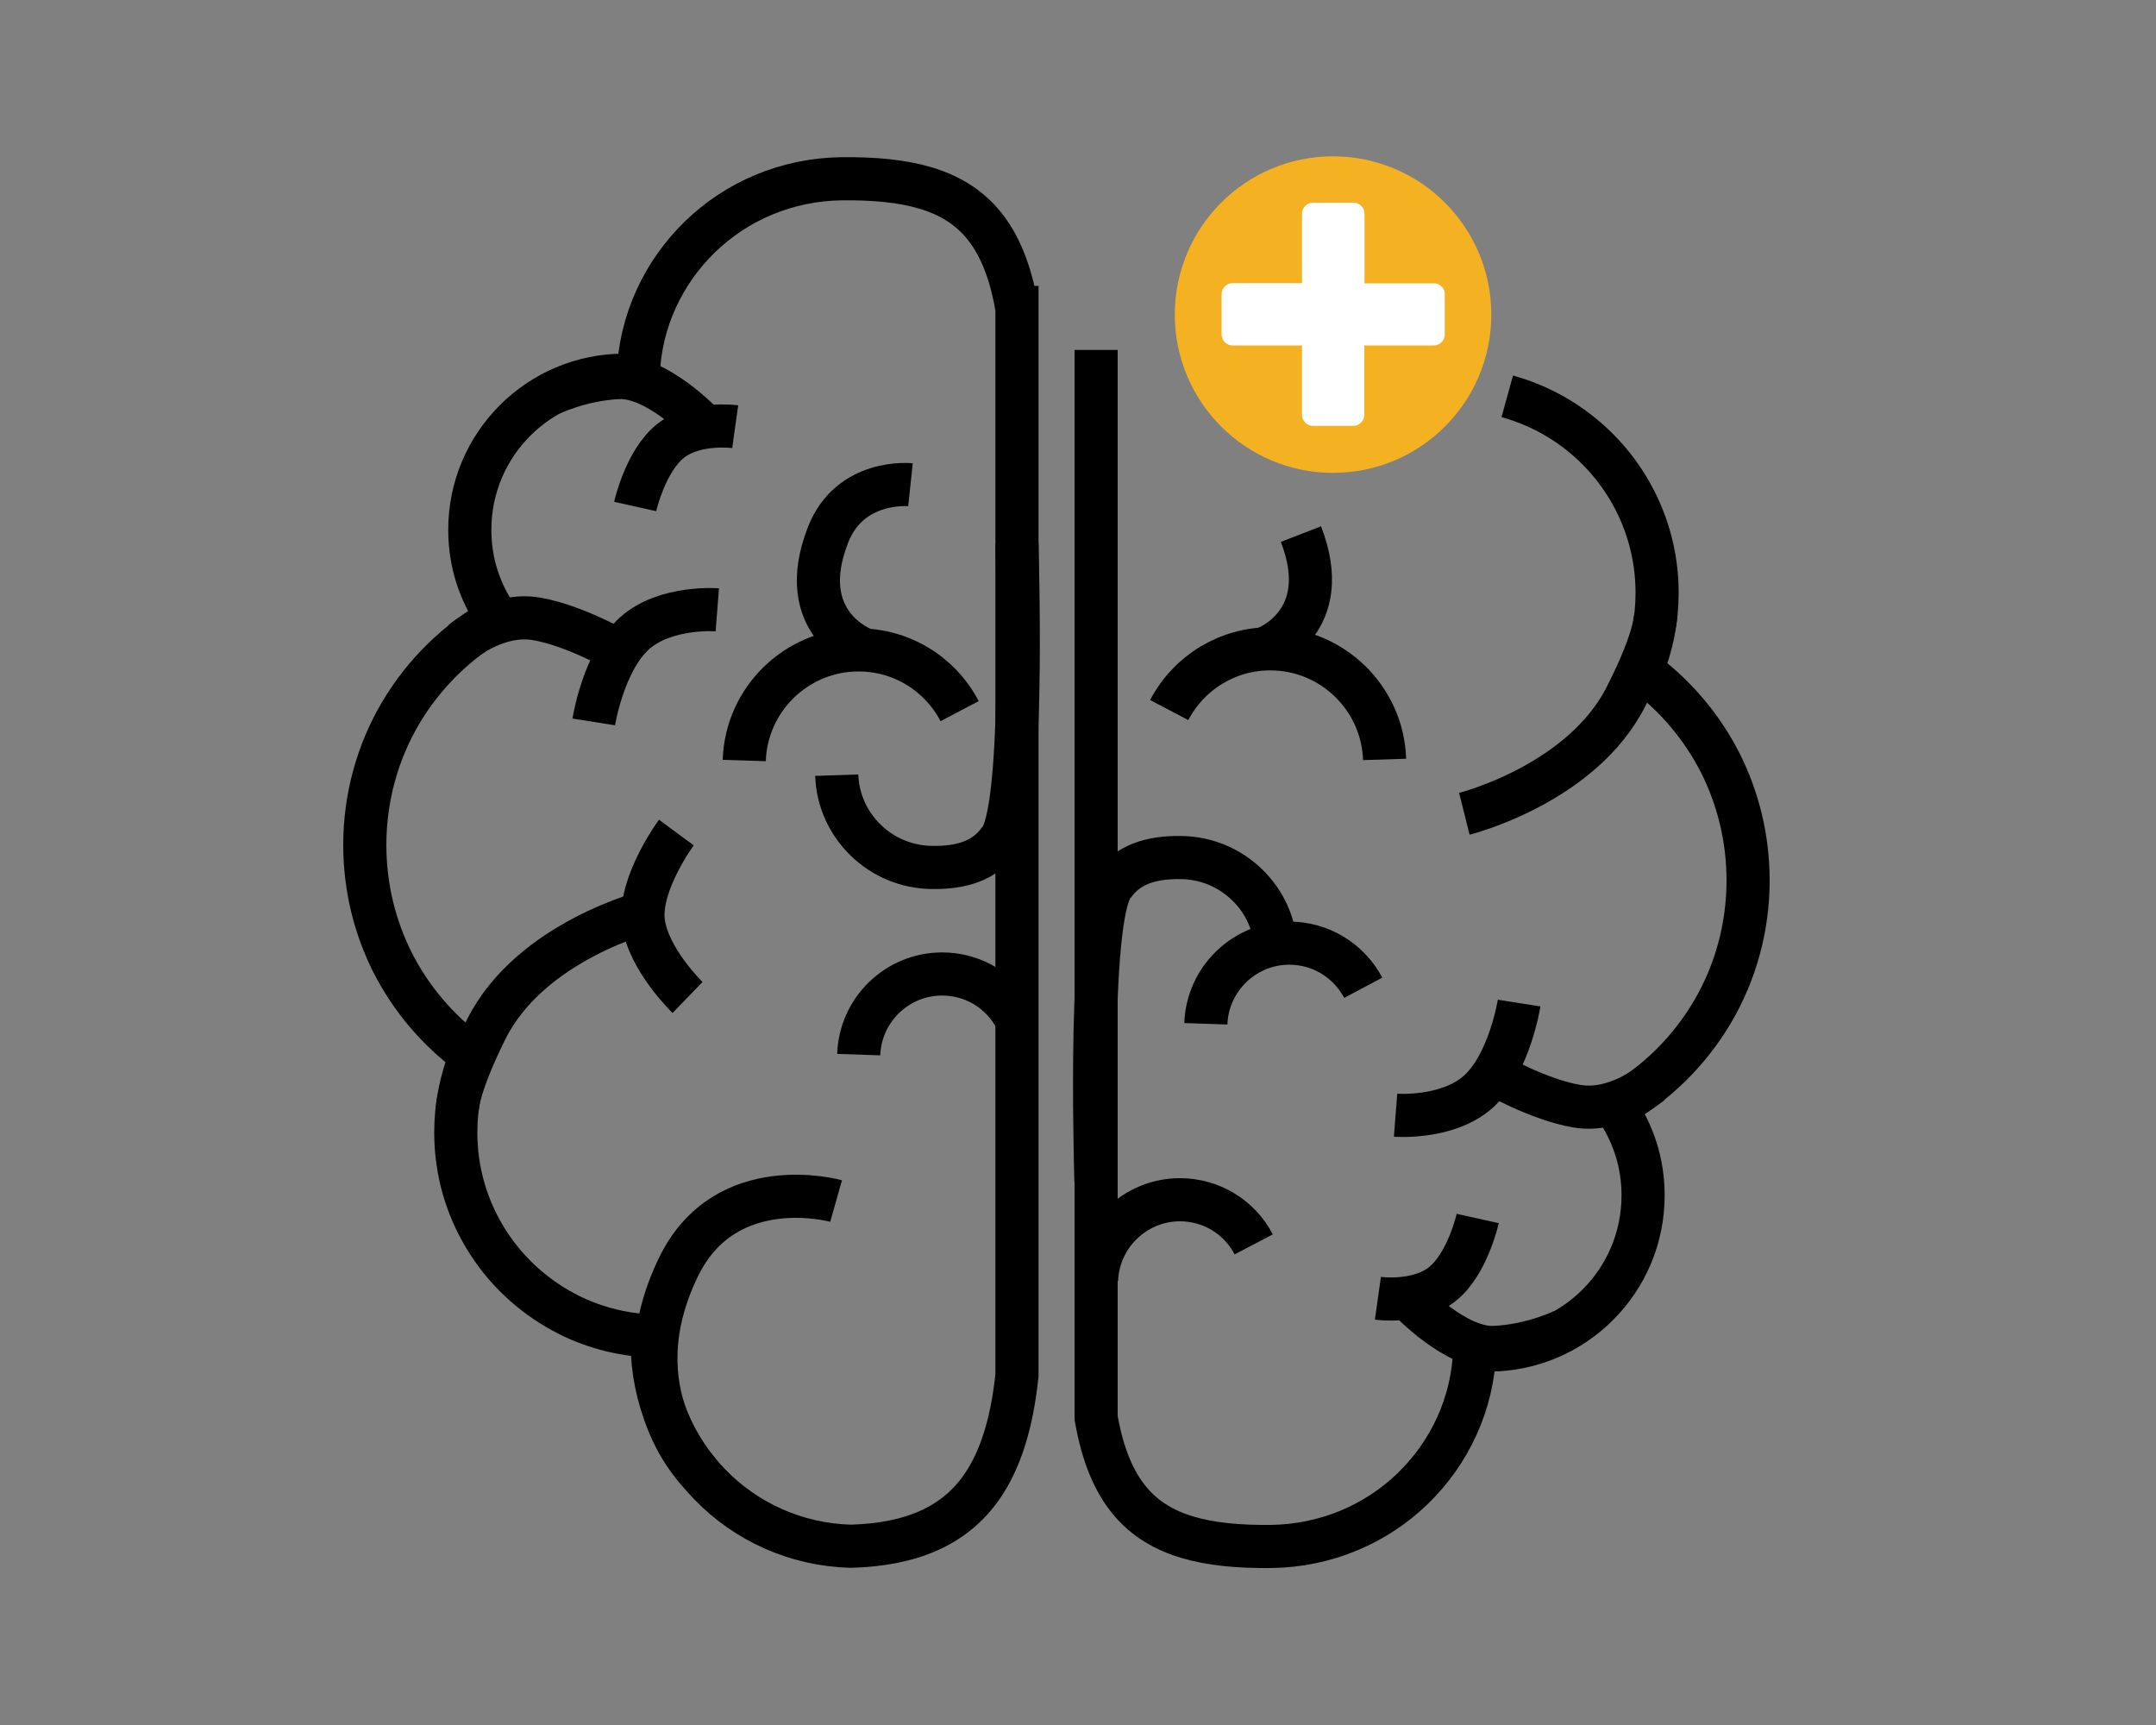
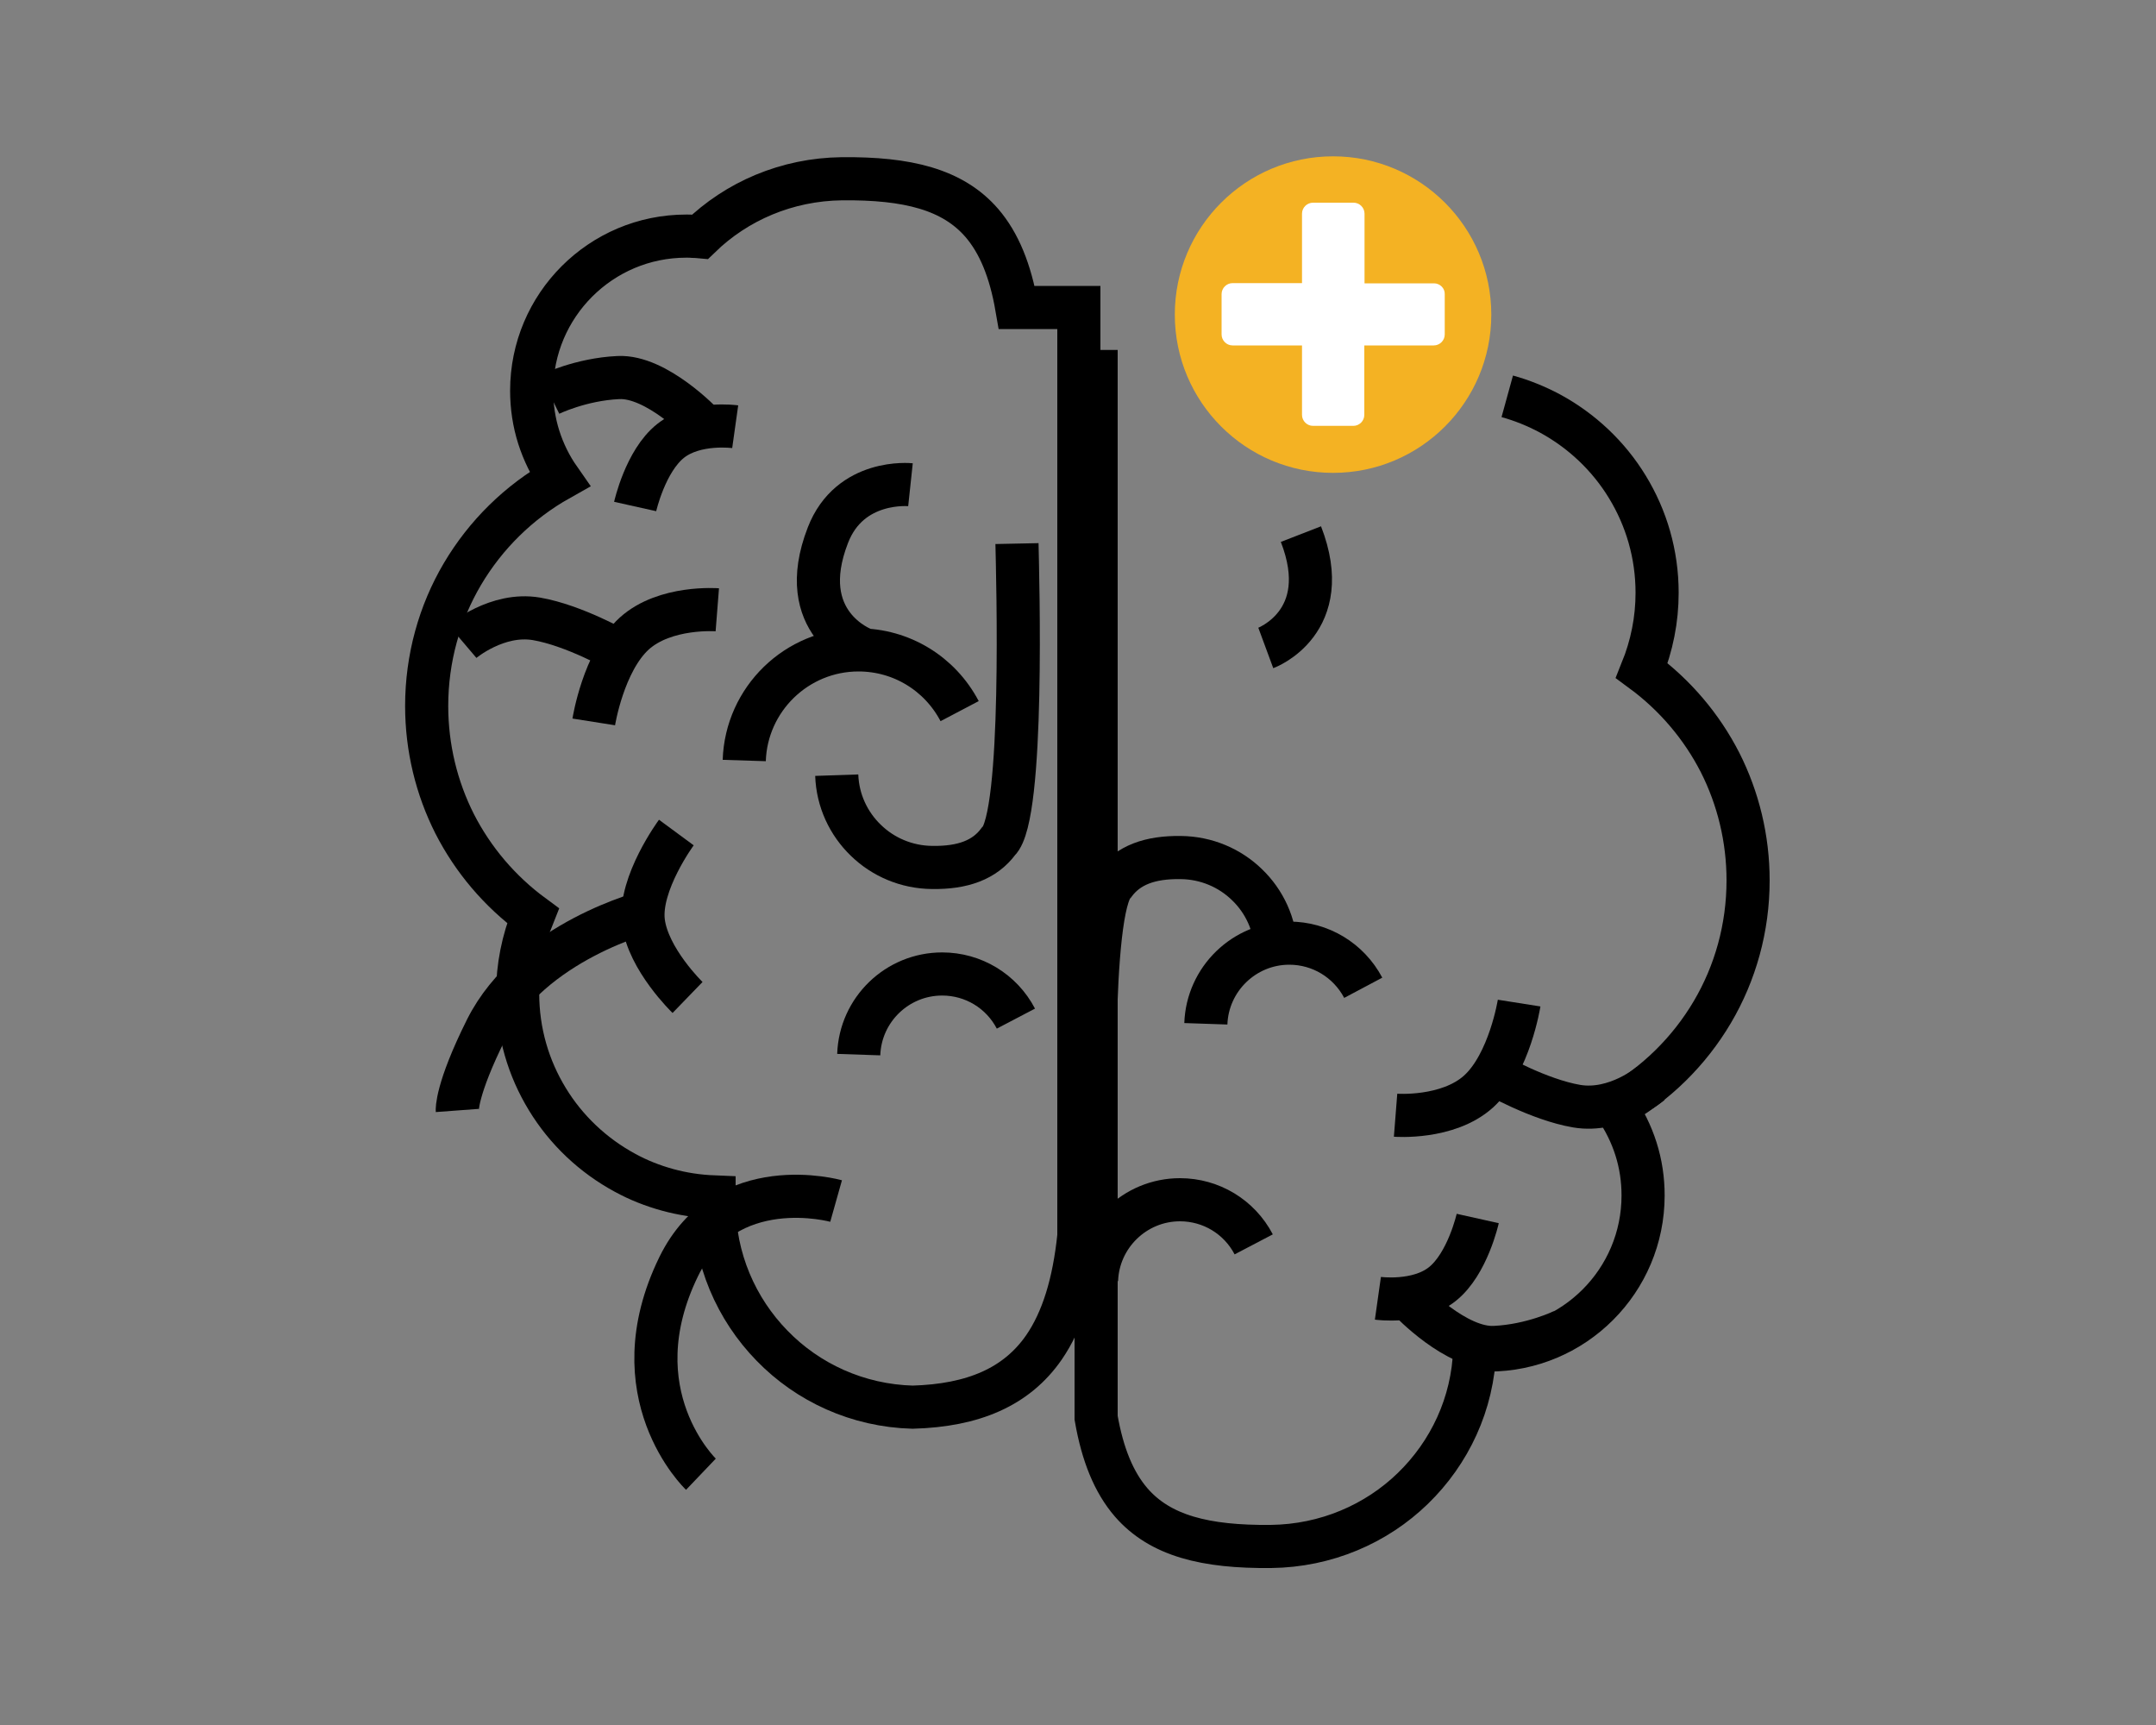
<svg xmlns="http://www.w3.org/2000/svg" version="1.1" x="0px" y="0px" viewBox="0 0 100 80" style="enable-background:new 0 0 100 80;" xml:space="preserve">
  <rect x="0" y="0" width="100" height="80" fill="#808080" stroke="none" />
  <style type="text/css">
	.st0{display:none;}
	.st1{display:inline;fill:none;stroke:#F4B223;stroke-width:2.3;stroke-miterlimit:10;}
	.st2{display:inline;}
	.st3{fill:#2B2B2B;}
	.st4{fill:#212121;}
	.st5{fill:#F4B223;}
	.st6{fill:#262626;}
	.st7{fill:#262626;stroke:#262626;stroke-miterlimit:10;}
	.st8{fill:#241F20;}
	.st9{fill:none;stroke:#241F20;stroke-width:2;stroke-miterlimit:10;}
	.st10{fill:none;stroke:#262626;stroke-width:2.3;stroke-miterlimit:10;}
	.st11{fill:none;stroke:#241F20;stroke-width:2;stroke-linecap:square;stroke-miterlimit:10;}
	.st12{fill:none;}
	.st13{display:inline;fill:#425661;}
	.st14{fill:none;stroke:#000000;stroke-width:14.45;stroke-linecap:round;stroke-miterlimit:18.062;}
	.st15{display:inline;fill:none;}
	.st16{display:inline;fill:none;stroke:#000000;stroke-width:2;stroke-linecap:round;stroke-miterlimit:10;}
	.st17{display:inline;fill:none;stroke:#000000;stroke-width:2;stroke-miterlimit:10;}
	.st18{fill:none;stroke:#000000;stroke-linecap:round;stroke-linejoin:round;stroke-miterlimit:10;}
	.st19{display:inline;fill:#231F20;}
	.st20{display:inline;fill:#1B1C20;}
	.st21{display:inline;fill:#262626;}
	.st22{display:inline;fill:#050505;}
	.st23{display:inline;fill:#1C1C1C;}
	.st24{display:inline;fill:#0D0D0D;}
	.st25{fill:none;stroke:#F4B223;stroke-width:2.3;stroke-miterlimit:10;}
	.st26{display:inline;fill-rule:evenodd;clip-rule:evenodd;fill:#262626;}
	.st27{display:inline;fill:none;stroke:#262626;stroke-width:2.3;stroke-miterlimit:10;}
	.st28{display:inline;fill:#F4B223;}
	.st29{fill:none;stroke:#222221;stroke-width:2.3;stroke-miterlimit:10;}
	.st30{display:inline;fill:#2D407A;}
	.st31{fill:#E6EBEF;}
	.st32{fill:#ACDDDE;}
	.st33{fill:none;stroke:#4C5A6B;stroke-width:2;stroke-miterlimit:10;}
	.st34{fill:none;stroke:#222221;stroke-width:1.558;stroke-linecap:round;stroke-linejoin:round;stroke-miterlimit:10;}
	.st35{fill:none;stroke:#222221;stroke-width:2.3;stroke-linecap:round;stroke-linejoin:round;stroke-miterlimit:10;}
	.st36{display:inline;fill:none;stroke:#222221;stroke-width:2.3;stroke-linecap:square;stroke-miterlimit:10;}
	.st37{display:inline;fill:none;stroke:#222221;stroke-width:2.3;stroke-miterlimit:10;}
	.st38{display:inline;fill:none;stroke:#F4B223;stroke-width:2;stroke-miterlimit:10;}
	.st39{display:inline;fill:#333333;}
	.st40{fill:#333333;}
	.st41{fill:#2DA035;}
	.st42{fill:#0BBAFF;}
	.st43{fill:#FF8C1A;}
	.st44{fill:#FF5458;}
	.st45{fill:#FFFFFF;}
	.st46{fill:#768C9D;}
	.st47{fill:#FF939C;}
	.st48{fill:none;stroke:#000000;stroke-miterlimit:10;}
	.st49{fill:none;stroke:#222221;stroke-width:2;stroke-linecap:square;stroke-miterlimit:10;}
	.st50{fill:none;stroke:#222221;stroke-width:2;stroke-miterlimit:10;}
	.st51{fill:none;stroke:#F4B223;stroke-width:2;stroke-miterlimit:10;}
	.st52{fill:#FFFFFF;stroke:#FFFFFF;stroke-width:0.25;stroke-miterlimit:10;}
	.st53{fill:none;stroke:#262626;stroke-width:2;stroke-miterlimit:10;}
	.st54{fill:none;stroke:#222221;stroke-width:2.3;stroke-linecap:square;stroke-miterlimit:10;}
	.st55{fill:none;stroke:#000000;stroke-width:2;stroke-miterlimit:10;}
</style>
  <g id="Layer_1" class="st0">
</g>
  <g id="Layer_1_copy">
-     <path class="st55" d="M47.16,14.26c-0.3-1.73-0.83-3-1.62-3.92c-1.35-1.56-3.45-2.08-6.49-2.05c-2.56,0.03-4.88,1.04-6.58,2.69   c-1.7,1.65-2.79,3.92-2.87,6.45c-0.11-0.01-0.21-0.02-0.32-0.02c-0.11-0.01-0.21-0.01-0.32-0.01c-1.98,0-3.77,0.8-5.07,2.1   c-1.3,1.3-2.1,3.09-2.1,5.07c0,0.74,0.11,1.47,0.33,2.16c0.22,0.69,0.54,1.34,0.96,1.94c-1.89,1.06-3.43,2.59-4.5,4.4   c-1.07,1.81-1.66,3.92-1.66,6.12c0,1.94,0.46,3.81,1.3,5.47c0.85,1.66,2.08,3.12,3.63,4.26c-0.23,0.57-0.41,1.16-0.53,1.77   c-0.12,0.6-0.18,1.22-0.18,1.83c0,1.8,0.5,3.47,1.38,4.91c0.87,1.43,2.12,2.61,3.6,3.41c0.62,0.34,1.28,0.6,1.97,0.79   c0.69,0.19,1.41,0.3,2.16,0.33c0,0.05,0,0.1,0,0.15c0,0.05,0,0.1,0,0.15c0,2.57,1.03,4.9,2.69,6.6c1.66,1.71,3.97,2.78,6.52,2.85   c2.82-0.08,4.82-0.94,6.09-2.77c0.86-1.25,1.39-2.95,1.62-5.17V14.26z" />
+     <path class="st55" d="M47.16,14.26c-0.3-1.73-0.83-3-1.62-3.92c-1.35-1.56-3.45-2.08-6.49-2.05c-2.56,0.03-4.88,1.04-6.58,2.69   c-0.11-0.01-0.21-0.02-0.32-0.02c-0.11-0.01-0.21-0.01-0.32-0.01c-1.98,0-3.77,0.8-5.07,2.1   c-1.3,1.3-2.1,3.09-2.1,5.07c0,0.74,0.11,1.47,0.33,2.16c0.22,0.69,0.54,1.34,0.96,1.94c-1.89,1.06-3.43,2.59-4.5,4.4   c-1.07,1.81-1.66,3.92-1.66,6.12c0,1.94,0.46,3.81,1.3,5.47c0.85,1.66,2.08,3.12,3.63,4.26c-0.23,0.57-0.41,1.16-0.53,1.77   c-0.12,0.6-0.18,1.22-0.18,1.83c0,1.8,0.5,3.47,1.38,4.91c0.87,1.43,2.12,2.61,3.6,3.41c0.62,0.34,1.28,0.6,1.97,0.79   c0.69,0.19,1.41,0.3,2.16,0.33c0,0.05,0,0.1,0,0.15c0,0.05,0,0.1,0,0.15c0,2.57,1.03,4.9,2.69,6.6c1.66,1.71,3.97,2.78,6.52,2.85   c2.82-0.08,4.82-0.94,6.09-2.77c0.86-1.25,1.39-2.95,1.62-5.17V14.26z" />
    <path class="st55" d="M47.17,25.21c0.03,1.45,0.35,12.67-0.86,13.81c-0.64,0.86-1.65,1.23-3.07,1.21c-1.2-0.01-2.29-0.49-3.08-1.26   c-0.8-0.77-1.31-1.84-1.35-3.02" />
    <g>
      <path class="st55" d="M27.54,33.48c0,0,0.44-2.79,1.88-4.1c1.43-1.29,3.85-1.1,3.85-1.1" />
      <path class="st55" d="M28.69,30.18c0,0-2.06-1.18-3.81-1.48c-1.83-0.31-3.43,1.05-3.43,1.05" />
    </g>
    <g>
      <path class="st55" d="M29.46,23.49c0,0,0.47-2.11,1.64-3.04c1.15-0.92,3-0.66,3-0.66" />
      <path class="st55" d="M32.6,19.68c0,0-2.14-2.26-3.92-2.17c-1.75,0.08-3.18,0.78-3.18,0.78" />
    </g>
    <path class="st55" d="M40.03,30.1c0,0-3.22-1.19-1.63-5.28c1.02-2.64,3.83-2.34,3.83-2.34" />
    <path class="st55" d="M32.51,68.37c0,0-3.91-3.73-1.03-9.63c2.19-4.48,7.3-3.04,7.3-3.04" />
    <g>
      <path class="st55" d="M21.21,51.5c0,0-0.07-0.94,1.35-3.78c2.06-4.1,7.52-5.46,7.52-5.46" />
      <path class="st55" d="M31.37,38.61c0,0-1.74,2.36-1.53,4.13c0.21,1.74,2.05,3.52,2.05,3.52" />
    </g>
    <path class="st55" d="M50.84,16.23v49.52c0.3,1.73,0.83,3,1.62,3.92c1.35,1.56,3.45,2.08,6.49,2.05c2.55-0.03,4.88-1.04,6.58-2.69   c1.7-1.65,2.79-3.92,2.87-6.45c0.11,0.01,0.21,0.02,0.32,0.02c0.11,0.01,0.21,0.01,0.32,0.01c1.98,0,3.77-0.8,5.07-2.1   c1.3-1.3,2.1-3.09,2.1-5.07c0-0.74-0.11-1.47-0.33-2.16c-0.22-0.69-0.54-1.34-0.96-1.94c1.89-1.06,3.43-2.59,4.5-4.4   c1.07-1.81,1.66-3.91,1.66-6.11c0-1.94-0.46-3.81-1.3-5.47c-0.85-1.66-2.08-3.12-3.63-4.26c0.23-0.57,0.41-1.16,0.53-1.77   c0.12-0.6,0.18-1.22,0.18-1.84c0-1.79-0.5-3.47-1.38-4.91c-0.87-1.43-2.12-2.61-3.6-3.41c-0.62-0.33-1.28-0.6-1.97-0.79" />
    <path class="st55" d="M50.83,54.79c-0.03-1.45-0.35-12.67,0.86-13.81c0.64-0.86,1.65-1.23,3.07-1.21c1.2,0.01,2.29,0.49,3.08,1.26   c0.8,0.77,1.31,1.84,1.34,3.02" />
    <g>
      <path class="st55" d="M70.46,46.52c0,0-0.44,2.79-1.88,4.1c-1.43,1.29-3.85,1.1-3.85,1.1" />
      <path class="st55" d="M69.31,49.82c0,0,2.06,1.18,3.82,1.48c1.83,0.31,3.43-1.05,3.43-1.05" />
    </g>
    <g>
      <path class="st55" d="M68.54,56.51c0,0-0.47,2.11-1.64,3.04c-1.15,0.92-2.99,0.66-2.99,0.66" />
      <path class="st55" d="M65.4,60.32c0,0,2.14,2.26,3.92,2.17c1.75-0.08,3.18-0.78,3.18-0.78" />
    </g>
    <g>
-       <path class="st55" d="M76.79,28.5c0,0,0.08,0.94-1.36,3.78c-2.06,4.1-7.51,5.46-7.51,5.46" />
-     </g>
+       </g>
    <path class="st55" d="M34.52,35.27c0.09-2.84,2.43-5.13,5.3-5.13c1.98,0,3.77,1.09,4.69,2.84" />
    <path class="st55" d="M55.93,47.48c0.07-2.07,1.78-3.74,3.87-3.74c1.44,0,2.75,0.79,3.43,2.07" />
    <path class="st55" d="M50.86,59.38c0.07-2.07,1.78-3.74,3.87-3.74c1.44,0,2.75,0.79,3.42,2.07" />
    <path class="st55" d="M39.83,48.91c0.07-2.08,1.78-3.74,3.87-3.74c1.44,0,2.75,0.79,3.42,2.07" />
    <g>
      <circle class="st5" cx="61.83" cy="14.59" r="7.34" />
      <path class="st45" d="M66.51,13.14h-3.22V9.91c0-0.28-0.23-0.51-0.51-0.51H60.9c-0.28,0-0.51,0.23-0.51,0.51v3.22h-3.22    c-0.28,0-0.51,0.23-0.51,0.51v1.87c0,0.28,0.23,0.51,0.51,0.51h3.22v3.22c0,0.28,0.23,0.51,0.51,0.51h1.87    c0.28,0,0.51-0.23,0.51-0.51v-3.22h3.22c0.28,0,0.51-0.23,0.51-0.51v-1.87C67.02,13.37,66.79,13.14,66.51,13.14z" />
    </g>
    <g>
      <path class="st55" d="M58.71,30.05c0,0,3.22-1.19,1.63-5.28" />
-       <path class="st55" d="M64.22,35.22c-0.09-2.84-2.43-5.13-5.3-5.13c-1.98,0-3.77,1.09-4.69,2.84" />
    </g>
  </g>
</svg>